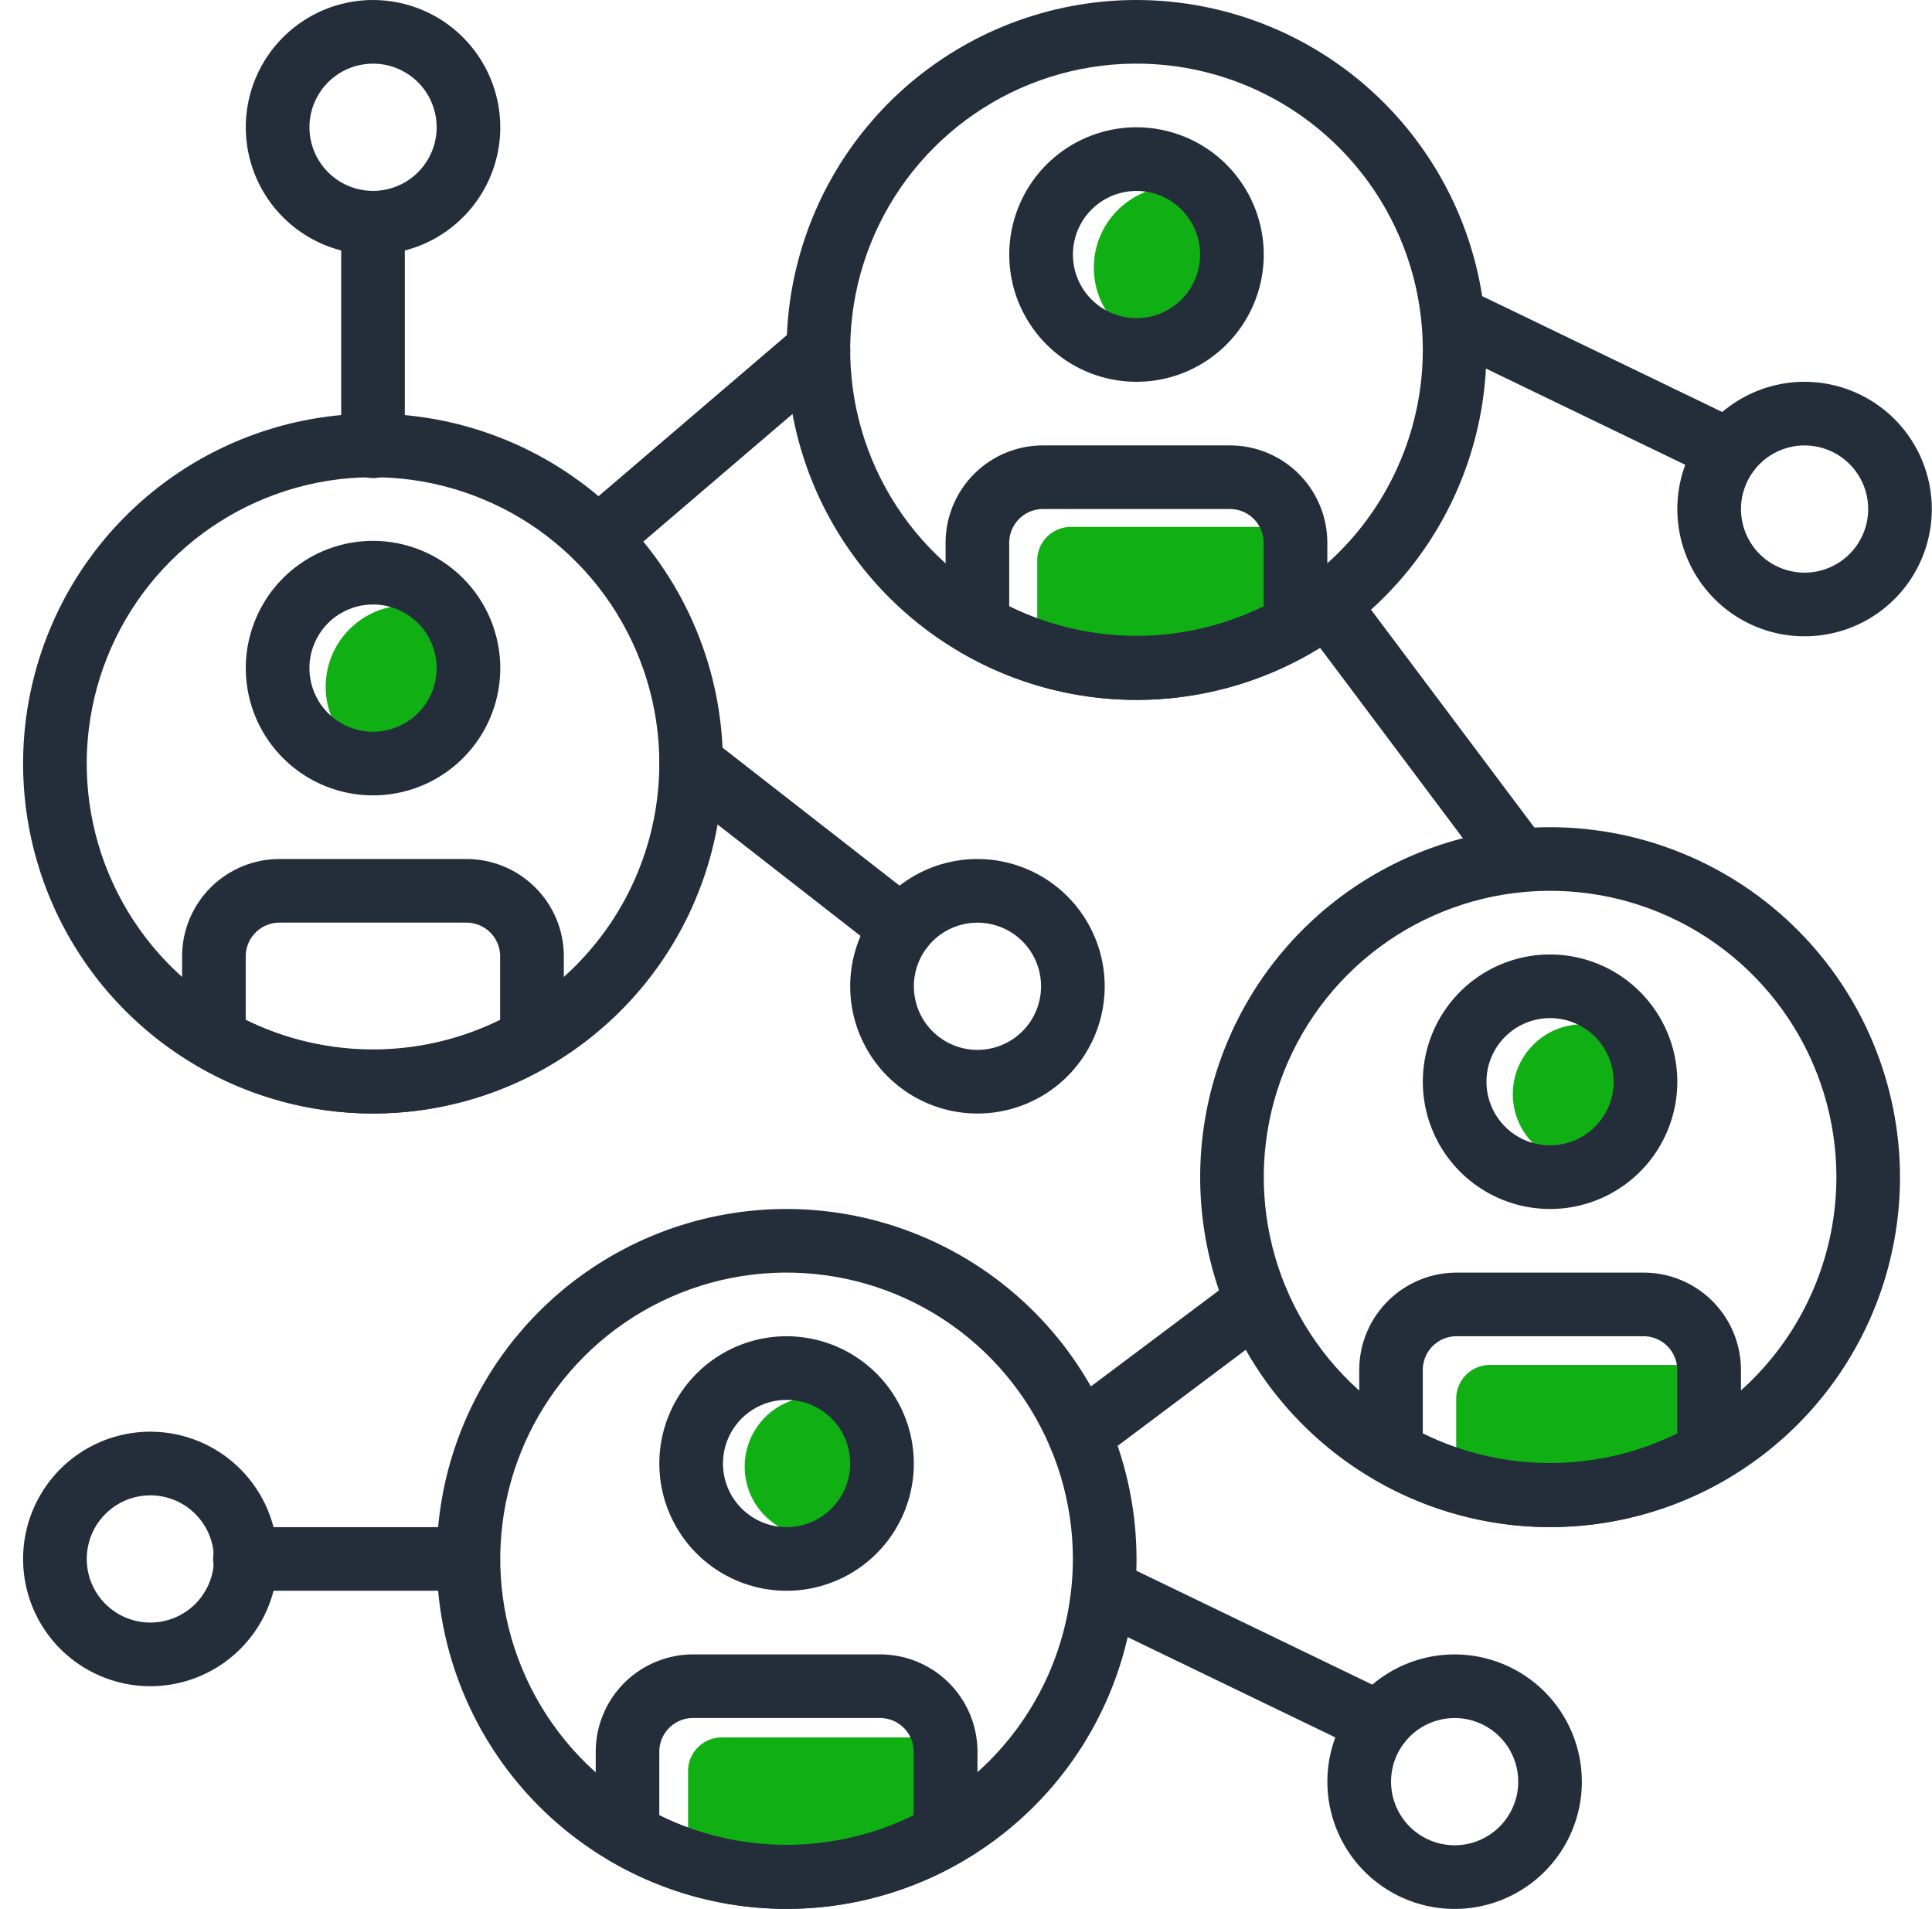
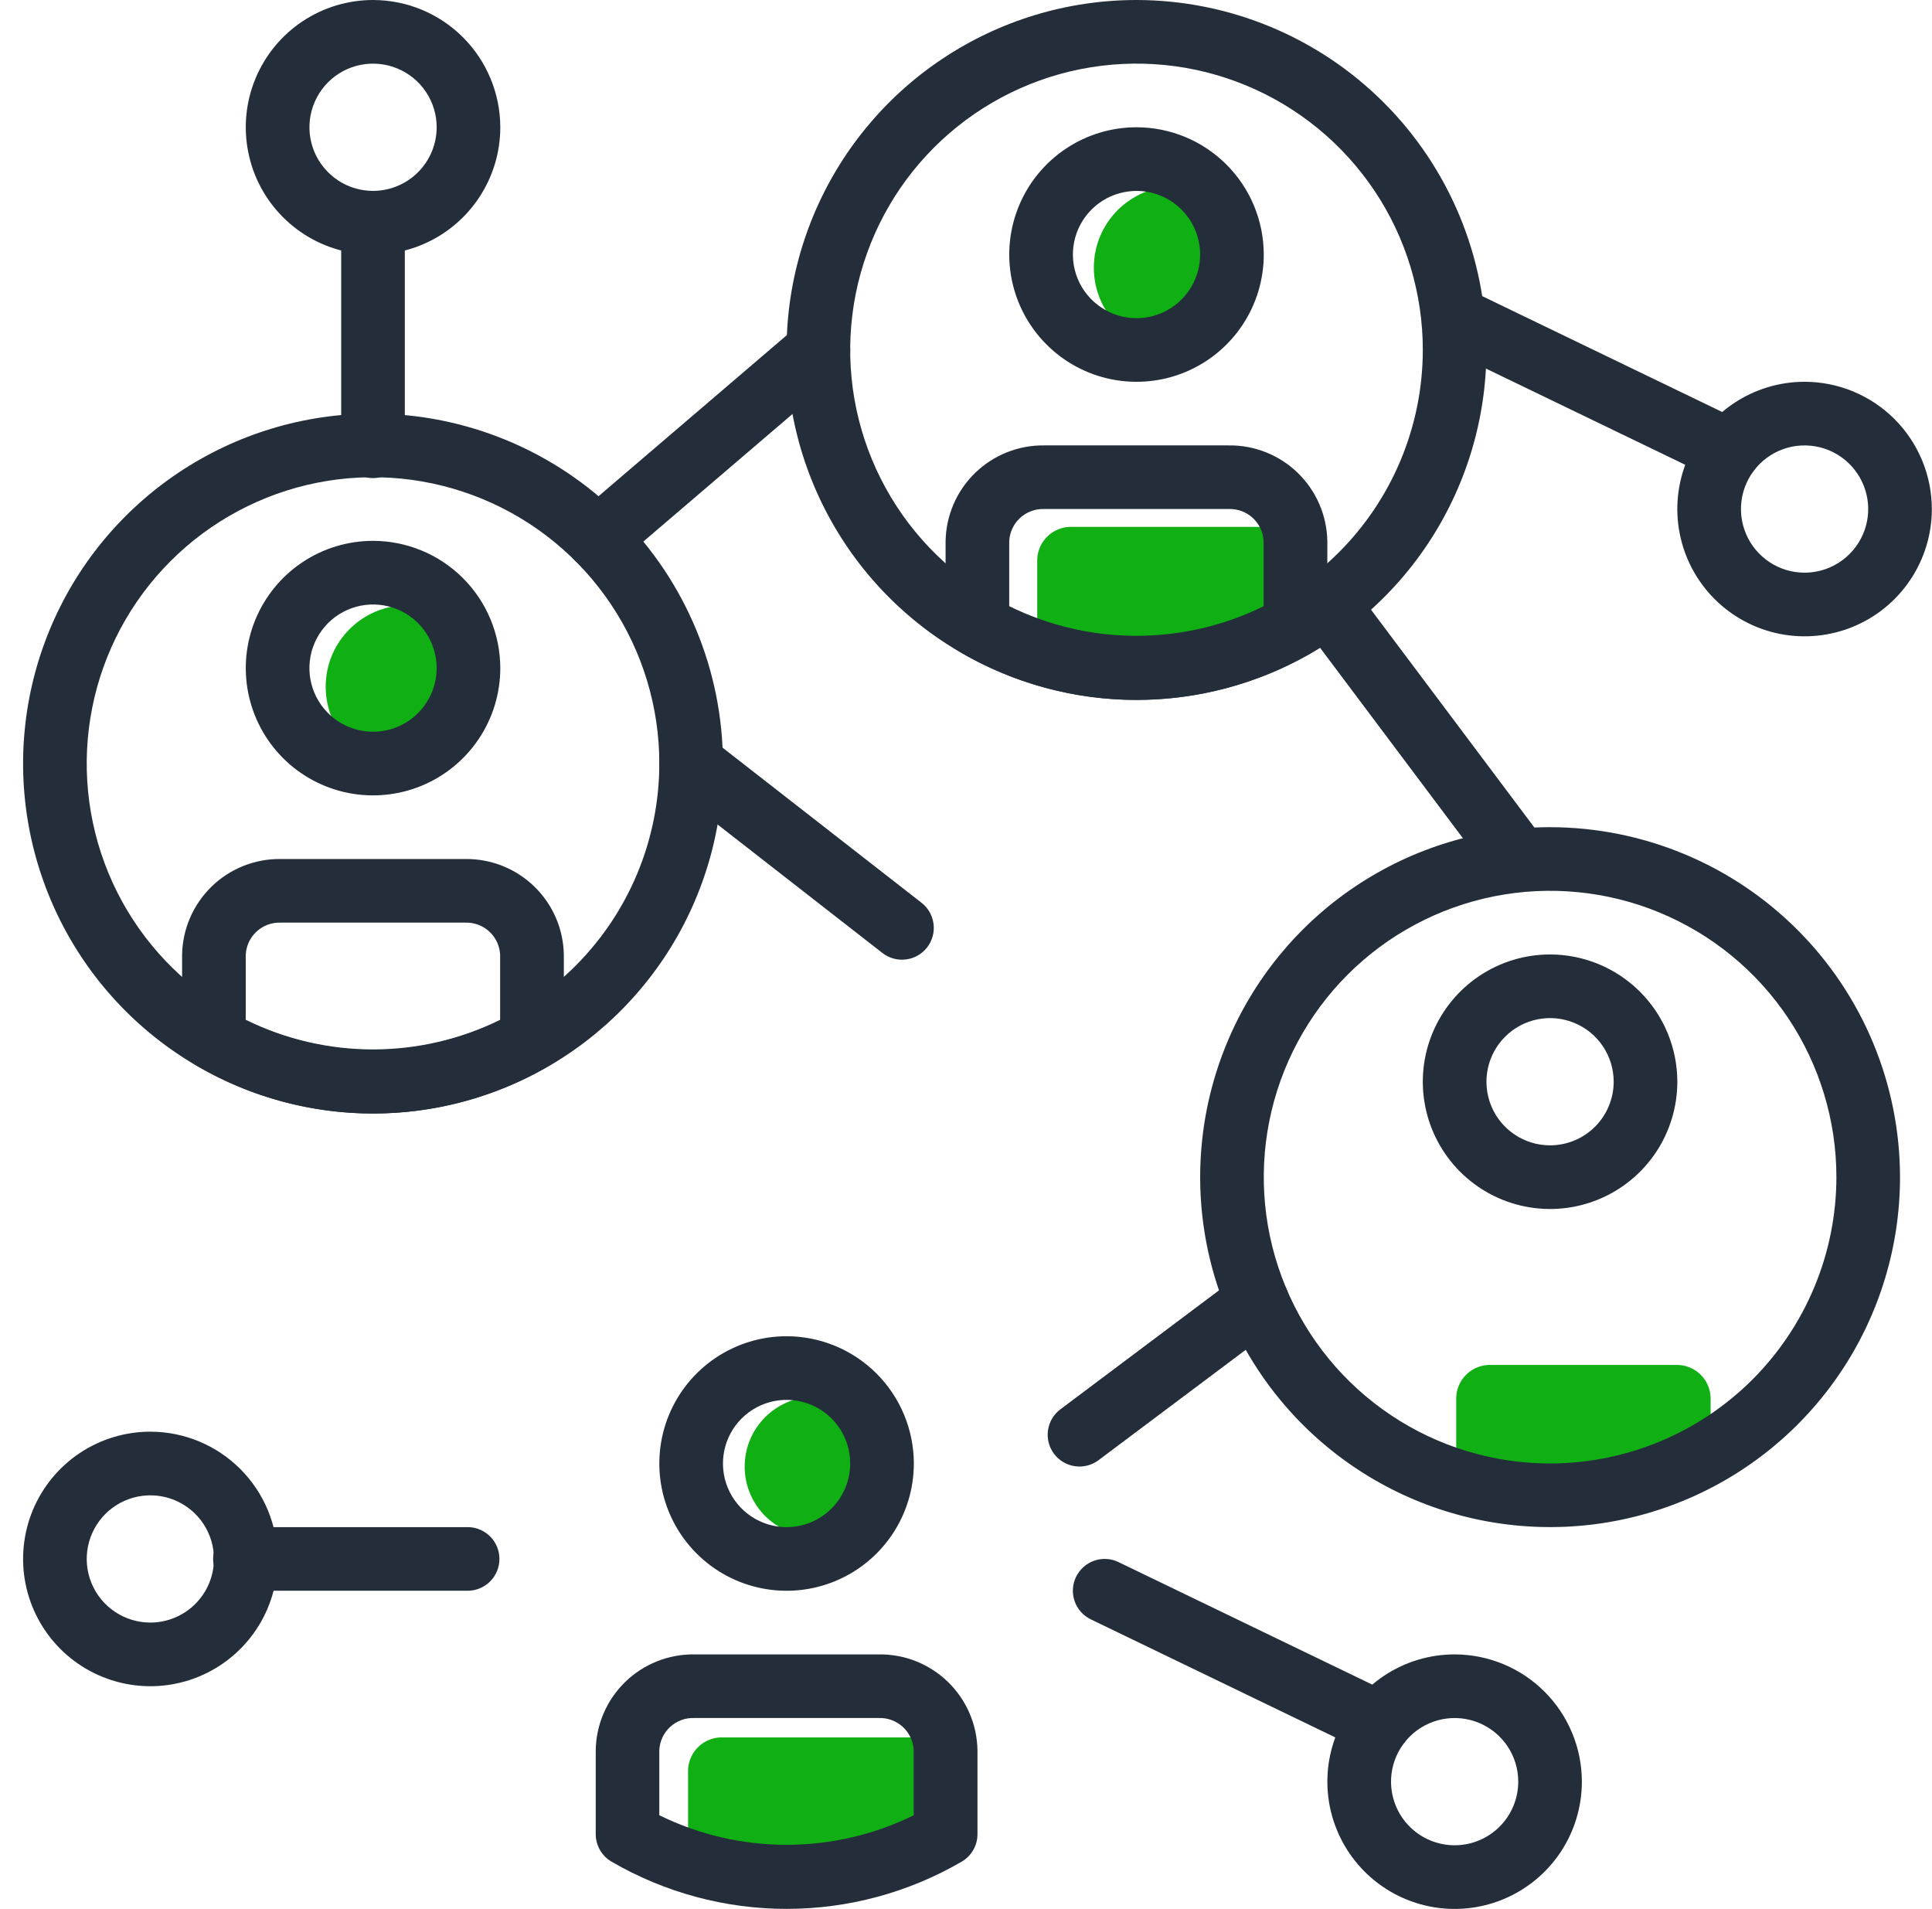
<svg xmlns="http://www.w3.org/2000/svg" width="83" height="82" viewBox="0 0 83 82" fill="none">
  <g clip-path="url(#clip0_183_2218)">
    <path d="M40.493 78.809C38.792 79.645 36.922 80.08 35.026 80.08C33.131 80.08 31.261 79.645 29.56 78.809V76.022C29.575 75.639 29.742 75.278 30.023 75.018C30.304 74.758 30.677 74.619 31.06 74.633H38.989C39.371 74.619 39.744 74.758 40.025 75.018C40.306 75.278 40.473 75.639 40.489 76.022V78.809H40.493Z" fill="#10AF13" />
    <path d="M34.992 66C36.649 66 37.992 64.657 37.992 63C37.992 61.343 36.649 60 34.992 60C33.335 60 31.992 61.343 31.992 63C31.992 64.657 33.335 66 34.992 66Z" fill="#10AF13" />
    <path d="M55.493 26.809C53.792 27.645 51.922 28.08 50.026 28.08C48.131 28.08 46.261 27.645 44.56 26.809V24.022C44.575 23.639 44.742 23.278 45.023 23.018C45.304 22.758 45.677 22.619 46.06 22.633H53.989C54.371 22.619 54.744 22.758 55.025 23.018C55.306 23.278 55.473 23.639 55.489 24.022V26.809H55.493Z" fill="#10AF13" />
    <path d="M73.493 62.809C71.792 63.645 69.921 64.08 68.026 64.08C66.131 64.08 64.261 63.645 62.56 62.809V60.022C62.575 59.639 62.742 59.278 63.023 59.018C63.304 58.758 63.677 58.619 64.06 58.633H71.989C72.371 58.619 72.744 58.758 73.025 59.018C73.306 59.278 73.473 59.639 73.489 60.022V62.809H73.493Z" fill="#10AF13" />
    <path d="M50.492 15C52.425 15 53.992 13.433 53.992 11.5C53.992 9.567 52.425 8 50.492 8C48.559 8 46.992 9.567 46.992 11.5C46.992 13.433 48.559 15 50.492 15Z" fill="#10AF13" />
-     <path d="M67.992 50C69.649 50 70.992 48.657 70.992 47C70.992 45.343 69.649 44 67.992 44C66.335 44 64.992 45.343 64.992 47C64.992 48.657 66.335 50 67.992 50Z" fill="#10AF13" />
    <path d="M17.492 33C19.425 33 20.992 31.433 20.992 29.5C20.992 27.567 19.425 26 17.492 26C15.559 26 13.992 27.567 13.992 29.5C13.992 31.433 15.559 33 17.492 33Z" fill="#10AF13" />
    <path d="M77.526 16.4C76.444 16.4 75.387 16.721 74.488 17.321C73.589 17.922 72.888 18.776 72.475 19.775C72.061 20.774 71.953 21.873 72.164 22.933C72.375 23.994 72.895 24.968 73.66 25.733C74.424 26.497 75.399 27.018 76.459 27.229C77.519 27.44 78.619 27.331 79.618 26.918C80.617 26.504 81.471 25.803 82.071 24.904C82.672 24.005 82.993 22.948 82.993 21.867C82.991 20.417 82.415 19.028 81.39 18.003C80.365 16.978 78.975 16.401 77.526 16.4ZM77.526 24.6C76.985 24.6 76.457 24.44 76.007 24.139C75.558 23.839 75.207 23.412 75.001 22.913C74.794 22.413 74.74 21.864 74.845 21.334C74.951 20.804 75.211 20.317 75.593 19.934C75.975 19.552 76.462 19.292 76.992 19.186C77.523 19.081 78.072 19.135 78.572 19.342C79.071 19.549 79.498 19.899 79.798 20.349C80.098 20.798 80.259 21.326 80.259 21.867C80.258 22.591 79.97 23.286 79.457 23.799C78.945 24.311 78.25 24.599 77.526 24.6Z" fill="#242E3B" />
    <path d="M6.459 61.5C5.378 61.5 4.321 61.821 3.422 62.421C2.523 63.022 1.822 63.876 1.408 64.875C0.995 65.874 0.886 66.973 1.097 68.034C1.308 69.094 1.829 70.068 2.593 70.833C3.358 71.597 4.332 72.118 5.393 72.329C6.453 72.54 7.552 72.432 8.551 72.018C9.55 71.604 10.404 70.903 11.005 70.004C11.606 69.105 11.926 68.048 11.926 66.967C11.925 65.517 11.348 64.128 10.323 63.103C9.299 62.078 7.909 61.501 6.459 61.5ZM6.459 69.7C5.919 69.7 5.39 69.54 4.941 69.239C4.491 68.939 4.141 68.512 3.934 68.013C3.727 67.513 3.673 66.964 3.779 66.434C3.884 65.904 4.144 65.417 4.527 65.034C4.909 64.652 5.396 64.392 5.926 64.287C6.456 64.181 7.006 64.235 7.505 64.442C8.004 64.649 8.431 64.999 8.732 65.449C9.032 65.898 9.192 66.427 9.192 66.967C9.191 67.692 8.903 68.386 8.391 68.899C7.878 69.411 7.184 69.699 6.459 69.7Z" fill="#242E3B" />
    <path d="M74.875 18.127L63.085 12.435C62.759 12.277 62.383 12.256 62.041 12.375C61.699 12.495 61.418 12.745 61.261 13.071C61.103 13.398 61.082 13.773 61.201 14.116C61.321 14.458 61.571 14.738 61.897 14.896L73.687 20.588C74.014 20.745 74.389 20.767 74.731 20.648C75.074 20.528 75.354 20.278 75.512 19.951C75.669 19.625 75.691 19.25 75.572 18.907C75.452 18.565 75.202 18.285 74.875 18.127Z" fill="#242E3B" />
    <path d="M62.492 71.067C61.411 71.067 60.354 71.387 59.455 71.988C58.556 72.588 57.855 73.442 57.441 74.441C57.027 75.44 56.919 76.539 57.129 77.6C57.34 78.66 57.861 79.635 58.625 80.399C59.39 81.164 60.364 81.685 61.425 81.896C62.485 82.107 63.584 81.999 64.583 81.585C65.582 81.171 66.436 80.47 67.037 79.571C67.638 78.672 67.958 77.615 67.958 76.534C67.957 75.085 67.381 73.695 66.356 72.67C65.331 71.645 63.942 71.069 62.492 71.067ZM62.492 79.267C61.952 79.267 61.423 79.107 60.974 78.806C60.525 78.506 60.174 78.079 59.968 77.58C59.761 77.08 59.706 76.531 59.812 76.001C59.917 75.471 60.178 74.984 60.56 74.601C60.942 74.219 61.429 73.959 61.959 73.853C62.489 73.748 63.039 73.802 63.538 74.009C64.038 74.216 64.465 74.566 64.765 75.016C65.065 75.465 65.225 75.993 65.225 76.534C65.225 77.258 64.936 77.953 64.424 78.466C63.912 78.978 63.217 79.266 62.492 79.267Z" fill="#242E3B" />
    <path d="M59.841 72.794L48.051 67.102C47.89 67.024 47.714 66.978 47.535 66.968C47.356 66.958 47.177 66.983 47.007 67.042C46.838 67.101 46.682 67.193 46.548 67.313C46.414 67.432 46.305 67.577 46.227 67.738C46.149 67.9 46.103 68.075 46.093 68.254C46.083 68.434 46.108 68.613 46.167 68.782C46.286 69.125 46.537 69.405 46.863 69.563L58.653 75.255C58.815 75.333 58.99 75.378 59.169 75.389C59.348 75.399 59.528 75.374 59.697 75.314C59.867 75.255 60.023 75.164 60.157 75.044C60.291 74.925 60.4 74.78 60.478 74.618C60.556 74.457 60.601 74.281 60.611 74.102C60.622 73.923 60.596 73.744 60.537 73.574C60.478 73.405 60.386 73.249 60.267 73.115C60.147 72.981 60.003 72.872 59.841 72.794Z" fill="#242E3B" />
-     <path d="M41.992 36.9C40.911 36.9 39.854 37.221 38.955 37.821C38.056 38.422 37.355 39.276 36.941 40.275C36.528 41.274 36.419 42.373 36.63 43.434C36.841 44.494 37.362 45.468 38.127 46.233C38.891 46.997 39.865 47.518 40.926 47.729C41.986 47.94 43.086 47.831 44.084 47.418C45.084 47.004 45.937 46.303 46.538 45.404C47.139 44.505 47.459 43.448 47.459 42.367C47.458 40.917 46.882 39.528 45.857 38.503C44.832 37.478 43.442 36.901 41.992 36.9ZM41.992 45.1C41.452 45.1 40.923 44.94 40.474 44.639C40.025 44.339 39.674 43.912 39.467 43.413C39.261 42.913 39.206 42.364 39.312 41.834C39.417 41.304 39.678 40.817 40.06 40.434C40.442 40.052 40.929 39.792 41.459 39.686C41.989 39.581 42.539 39.635 43.038 39.842C43.538 40.049 43.965 40.399 44.265 40.849C44.565 41.298 44.725 41.826 44.725 42.367C44.725 43.092 44.436 43.786 43.924 44.299C43.412 44.811 42.717 45.099 41.992 45.1Z" fill="#242E3B" />
    <path d="M39.59 38.78L30.533 31.721C30.391 31.611 30.229 31.529 30.056 31.481C29.883 31.434 29.702 31.42 29.524 31.442C29.346 31.465 29.174 31.522 29.018 31.61C28.862 31.699 28.724 31.817 28.614 31.959C28.504 32.101 28.422 32.263 28.375 32.436C28.327 32.609 28.314 32.79 28.336 32.968C28.358 33.146 28.415 33.318 28.503 33.474C28.592 33.63 28.71 33.768 28.852 33.878L37.909 40.937C38.051 41.047 38.213 41.129 38.386 41.176C38.559 41.224 38.74 41.237 38.918 41.215C39.096 41.193 39.268 41.136 39.424 41.048C39.581 40.959 39.718 40.841 39.828 40.699C39.938 40.557 40.02 40.395 40.068 40.222C40.115 40.049 40.129 39.868 40.106 39.69C40.084 39.512 40.027 39.34 39.939 39.184C39.85 39.028 39.732 38.89 39.59 38.78Z" fill="#242E3B" />
    <path d="M66.593 35.533C63.619 35.533 60.713 36.415 58.241 38.067C55.769 39.719 53.842 42.067 52.705 44.814C51.567 47.561 51.269 50.583 51.849 53.499C52.43 56.415 53.861 59.094 55.964 61.196C58.066 63.298 60.745 64.73 63.661 65.31C66.577 65.89 69.6 65.592 72.347 64.454C75.094 63.317 77.441 61.39 79.093 58.918C80.745 56.446 81.626 53.539 81.626 50.566C81.622 46.58 80.036 42.759 77.218 39.941C74.4 37.123 70.578 35.538 66.593 35.533ZM66.593 62.866C64.16 62.866 61.782 62.145 59.759 60.793C57.736 59.441 56.16 57.52 55.229 55.273C54.298 53.025 54.054 50.552 54.529 48.166C55.004 45.78 56.175 43.589 57.895 41.868C59.615 40.148 61.807 38.977 64.193 38.502C66.579 38.028 69.052 38.271 71.299 39.202C73.547 40.133 75.468 41.71 76.82 43.732C78.171 45.755 78.893 48.133 78.893 50.566C78.889 53.827 77.592 56.954 75.286 59.26C72.98 61.566 69.854 62.862 66.593 62.866Z" fill="#242E3B" />
    <path d="M66.592 41C65.511 41 64.454 41.321 63.555 41.921C62.656 42.522 61.955 43.376 61.541 44.375C61.127 45.374 61.019 46.473 61.23 47.534C61.441 48.594 61.962 49.568 62.726 50.333C63.491 51.097 64.465 51.618 65.525 51.829C66.586 52.04 67.685 51.932 68.684 51.518C69.683 51.104 70.537 50.403 71.138 49.504C71.738 48.605 72.059 47.548 72.059 46.467C72.058 45.017 71.481 43.628 70.456 42.603C69.431 41.578 68.041 41.001 66.592 41ZM66.592 49.2C66.052 49.2 65.523 49.04 65.074 48.739C64.624 48.439 64.274 48.012 64.067 47.513C63.86 47.014 63.806 46.464 63.911 45.934C64.017 45.404 64.277 44.917 64.659 44.535C65.042 44.152 65.529 43.892 66.059 43.786C66.589 43.681 67.138 43.735 67.638 43.942C68.137 44.149 68.564 44.499 68.864 44.949C69.165 45.398 69.325 45.926 69.325 46.467C69.324 47.192 69.036 47.886 68.524 48.399C68.011 48.911 67.317 49.199 66.592 49.2Z" fill="#242E3B" />
-     <path d="M70.558 54.667H62.629C61.521 54.653 60.453 55.08 59.66 55.852C58.866 56.624 58.41 57.68 58.394 58.787V62.387C58.394 62.627 58.456 62.862 58.576 63.07C58.696 63.278 58.868 63.451 59.076 63.571C61.359 64.898 63.953 65.598 66.594 65.598C69.235 65.598 71.828 64.898 74.112 63.571C74.319 63.451 74.491 63.279 74.611 63.071C74.731 62.864 74.794 62.629 74.793 62.389V58.789C74.777 57.681 74.322 56.625 73.528 55.852C72.734 55.079 71.665 54.653 70.558 54.667ZM72.058 61.576C70.357 62.412 68.486 62.847 66.591 62.847C64.696 62.847 62.825 62.412 61.124 61.576V58.789C61.14 58.406 61.307 58.045 61.588 57.785C61.869 57.525 62.242 57.386 62.624 57.4H70.554C70.936 57.386 71.309 57.525 71.59 57.785C71.871 58.045 72.038 58.406 72.054 58.789V61.576H72.058Z" fill="#242E3B" />
-     <path d="M33.792 51.933C30.819 51.933 27.912 52.815 25.44 54.467C22.968 56.119 21.041 58.467 19.904 61.214C18.766 63.961 18.469 66.984 19.049 69.9C19.629 72.816 21.061 75.494 23.163 77.596C25.266 79.699 27.944 81.13 30.86 81.71C33.776 82.29 36.799 81.993 39.546 80.855C42.293 79.717 44.641 77.79 46.292 75.318C47.944 72.846 48.826 69.939 48.826 66.966C48.821 62.98 47.236 59.159 44.417 56.341C41.599 53.523 37.778 51.938 33.792 51.933ZM33.792 79.266C31.359 79.266 28.981 78.545 26.958 77.193C24.936 75.842 23.359 73.921 22.428 71.673C21.497 69.426 21.253 66.953 21.728 64.567C22.203 62.181 23.374 59.989 25.094 58.269C26.814 56.548 29.006 55.377 31.392 54.902C33.778 54.428 36.251 54.671 38.499 55.602C40.746 56.533 42.667 58.11 44.019 60.133C45.37 62.155 46.092 64.533 46.092 66.966C46.088 70.227 44.791 73.354 42.485 75.66C40.179 77.966 37.053 79.263 33.792 79.266Z" fill="#242E3B" />
    <path d="M33.792 57.4C32.711 57.4 31.654 57.721 30.755 58.321C29.856 58.922 29.155 59.776 28.741 60.775C28.328 61.774 28.219 62.873 28.43 63.934C28.641 64.994 29.162 65.968 29.926 66.733C30.691 67.497 31.665 68.018 32.726 68.229C33.786 68.44 34.885 68.332 35.884 67.918C36.883 67.504 37.737 66.803 38.338 65.904C38.939 65.005 39.259 63.948 39.259 62.867C39.258 61.417 38.681 60.028 37.657 59.003C36.632 57.978 35.242 57.401 33.792 57.4ZM33.792 65.6C33.252 65.6 32.723 65.44 32.274 65.139C31.824 64.839 31.474 64.412 31.267 63.913C31.06 63.413 31.006 62.864 31.112 62.334C31.217 61.804 31.477 61.317 31.86 60.934C32.242 60.552 32.729 60.292 33.259 60.186C33.789 60.081 34.339 60.135 34.838 60.342C35.337 60.549 35.764 60.899 36.065 61.349C36.365 61.798 36.525 62.326 36.525 62.867C36.524 63.592 36.236 64.286 35.724 64.799C35.212 65.311 34.517 65.599 33.792 65.6Z" fill="#242E3B" />
    <path d="M37.757 71.067H29.828C28.72 71.053 27.652 71.48 26.858 72.252C26.064 73.025 25.609 74.08 25.593 75.188V78.788C25.593 79.028 25.656 79.263 25.775 79.471C25.895 79.679 26.067 79.852 26.275 79.972C28.558 81.299 31.152 81.999 33.793 81.999C36.434 81.999 39.028 81.299 41.311 79.972C41.518 79.852 41.69 79.68 41.81 79.472C41.93 79.265 41.993 79.029 41.993 78.79V75.19C41.977 74.082 41.522 73.025 40.727 72.252C39.933 71.479 38.865 71.053 37.757 71.067ZM39.257 77.976C37.556 78.812 35.686 79.247 33.79 79.247C31.895 79.247 30.025 78.812 28.324 77.976V75.189C28.34 74.806 28.506 74.445 28.787 74.185C29.068 73.925 29.441 73.786 29.824 73.8H37.753C38.136 73.786 38.508 73.925 38.789 74.185C39.07 74.445 39.237 74.806 39.253 75.189V77.976H39.257Z" fill="#242E3B" />
    <path d="M16.025 17.767C13.052 17.767 10.146 18.649 7.673 20.301C5.201 21.953 3.274 24.3 2.137 27.047C0.999 29.794 0.701 32.817 1.281 35.733C1.861 38.649 3.293 41.328 5.395 43.43C7.498 45.532 10.176 46.964 13.092 47.544C16.009 48.124 19.031 47.827 21.778 46.689C24.525 45.551 26.873 43.624 28.525 41.152C30.177 38.68 31.058 35.773 31.058 32.8C31.053 28.815 29.468 24.994 26.65 22.175C23.832 19.357 20.011 17.772 16.025 17.767ZM16.025 45.1C13.592 45.1 11.214 44.379 9.192 43.027C7.169 41.676 5.592 39.755 4.661 37.507C3.731 35.26 3.487 32.786 3.962 30.401C4.436 28.015 5.608 25.823 7.328 24.103C9.048 22.383 11.24 21.211 13.626 20.736C16.012 20.262 18.485 20.505 20.732 21.436C22.98 22.367 24.901 23.944 26.252 25.967C27.604 27.989 28.325 30.367 28.325 32.8C28.322 36.061 27.025 39.188 24.719 41.494C22.413 43.8 19.286 45.097 16.025 45.1Z" fill="#242E3B" />
    <path d="M16.026 23.233C14.944 23.233 13.887 23.553 12.988 24.154C12.089 24.755 11.389 25.609 10.975 26.608C10.561 27.607 10.453 28.706 10.664 29.767C10.875 30.827 11.395 31.801 12.16 32.566C12.924 33.33 13.899 33.851 14.959 34.062C16.02 34.273 17.119 34.164 18.118 33.751C19.117 33.337 19.971 32.636 20.571 31.737C21.172 30.838 21.493 29.781 21.493 28.7C21.491 27.25 20.915 25.861 19.89 24.836C18.865 23.811 17.475 23.234 16.026 23.233ZM16.026 31.433C15.485 31.433 14.957 31.273 14.507 30.972C14.058 30.672 13.707 30.245 13.501 29.746C13.294 29.246 13.24 28.697 13.345 28.167C13.451 27.637 13.711 27.15 14.093 26.767C14.475 26.385 14.962 26.125 15.492 26.019C16.023 25.914 16.572 25.968 17.072 26.175C17.571 26.382 17.998 26.732 18.298 27.181C18.598 27.631 18.759 28.159 18.759 28.7C18.758 29.424 18.47 30.119 17.957 30.632C17.445 31.144 16.75 31.432 16.026 31.433Z" fill="#242E3B" />
    <path d="M19.99 36.9H12.058C10.951 36.886 9.883 37.312 9.089 38.085C8.295 38.858 7.84 39.913 7.823 41.021V44.621C7.823 44.861 7.886 45.096 8.006 45.304C8.126 45.512 8.298 45.685 8.505 45.805C10.788 47.132 13.382 47.832 16.023 47.832C18.664 47.832 21.258 47.132 23.541 45.805C23.749 45.685 23.921 45.513 24.041 45.305C24.16 45.098 24.223 44.862 24.223 44.623V41.023C24.207 39.915 23.753 38.859 22.959 38.087C22.166 37.314 21.098 36.887 19.99 36.9ZM21.49 43.809C19.789 44.645 17.919 45.08 16.024 45.08C14.128 45.08 12.258 44.645 10.557 43.809V41.022C10.573 40.639 10.74 40.278 11.021 40.018C11.302 39.758 11.674 39.619 12.057 39.633H19.986C20.369 39.619 20.742 39.758 21.023 40.018C21.304 40.278 21.47 40.639 21.486 41.022V43.809H21.49Z" fill="#242E3B" />
    <path d="M48.825 0C45.852 0 42.945 0.882 40.473 2.534C38.001 4.185 36.074 6.533 34.936 9.28C33.798 12.027 33.501 15.05 34.081 17.966C34.661 20.882 36.093 23.561 38.195 25.663C40.297 27.765 42.976 29.197 45.892 29.777C48.808 30.357 51.831 30.059 54.578 28.922C57.325 27.784 59.673 25.857 61.325 23.385C62.976 20.913 63.858 18.006 63.858 15.033C63.853 11.047 62.268 7.227 59.45 4.408C56.632 1.59 52.81 0.005 48.825 0V0ZM48.825 27.333C46.392 27.333 44.014 26.612 41.992 25.26C39.969 23.909 38.392 21.988 37.461 19.74C36.53 17.492 36.287 15.019 36.761 12.633C37.236 10.247 38.407 8.056 40.128 6.336C41.848 4.615 44.039 3.444 46.425 2.969C48.811 2.495 51.285 2.738 53.532 3.669C55.779 4.6 57.7 6.177 59.052 8.199C60.404 10.222 61.125 12.6 61.125 15.033C61.122 18.294 59.825 21.421 57.519 23.727C55.213 26.033 52.086 27.33 48.825 27.333Z" fill="#242E3B" />
    <path d="M48.825 5.467C47.744 5.467 46.687 5.788 45.788 6.388C44.889 6.989 44.188 7.843 43.775 8.842C43.361 9.841 43.252 10.94 43.463 12.001C43.674 13.061 44.195 14.035 44.96 14.8C45.724 15.564 46.698 16.085 47.759 16.296C48.819 16.507 49.919 16.399 50.917 15.985C51.916 15.571 52.77 14.87 53.371 13.971C53.972 13.072 54.292 12.015 54.292 10.934C54.291 9.485 53.715 8.095 52.69 7.07C51.665 6.045 50.275 5.468 48.825 5.467ZM48.825 13.667C48.285 13.667 47.757 13.507 47.307 13.206C46.858 12.906 46.507 12.479 46.3 11.98C46.094 11.48 46.039 10.931 46.145 10.401C46.25 9.871 46.511 9.384 46.893 9.002C47.275 8.619 47.762 8.359 48.292 8.254C48.822 8.148 49.372 8.202 49.871 8.409C50.371 8.616 50.797 8.966 51.098 9.416C51.398 9.865 51.558 10.393 51.558 10.934C51.558 11.659 51.269 12.353 50.757 12.866C50.245 13.378 49.55 13.666 48.825 13.667Z" fill="#242E3B" />
    <path d="M52.79 19.133H44.858C43.75 19.119 42.683 19.545 41.889 20.318C41.095 21.09 40.64 22.146 40.623 23.254V26.854C40.623 27.094 40.686 27.329 40.806 27.537C40.925 27.745 41.098 27.918 41.305 28.038C43.588 29.365 46.182 30.065 48.823 30.065C51.464 30.065 54.058 29.365 56.341 28.038C56.548 27.918 56.721 27.746 56.84 27.538C56.96 27.331 57.023 27.095 57.023 26.856V23.256C57.007 22.148 56.552 21.092 55.759 20.319C54.965 19.547 53.898 19.12 52.79 19.133ZM54.29 26.042C52.589 26.878 50.719 27.313 48.824 27.313C46.928 27.313 45.058 26.878 43.357 26.042V23.255C43.373 22.872 43.54 22.511 43.821 22.251C44.102 21.991 44.474 21.852 44.857 21.866H52.786C53.169 21.852 53.541 21.991 53.822 22.251C54.103 22.511 54.27 22.872 54.286 23.255V26.042H54.29Z" fill="#242E3B" />
    <path d="M36.199 14.144C35.963 13.869 35.628 13.699 35.266 13.671C34.905 13.643 34.548 13.76 34.272 13.995L24.801 22.095C24.665 22.212 24.553 22.354 24.471 22.514C24.39 22.674 24.341 22.848 24.327 23.027C24.314 23.206 24.335 23.386 24.391 23.557C24.446 23.727 24.535 23.885 24.652 24.021C24.768 24.158 24.911 24.27 25.071 24.351C25.231 24.432 25.405 24.481 25.584 24.495C25.763 24.509 25.943 24.488 26.113 24.432C26.284 24.376 26.442 24.288 26.578 24.171L36.049 16.071C36.185 15.954 36.298 15.812 36.379 15.652C36.461 15.492 36.51 15.318 36.523 15.139C36.537 14.96 36.516 14.78 36.46 14.609C36.405 14.438 36.316 14.28 36.199 14.144Z" fill="#242E3B" />
    <path d="M66.319 36.082L58.119 25.149C57.902 24.859 57.578 24.667 57.219 24.616C56.861 24.564 56.496 24.658 56.206 24.875C55.916 25.092 55.724 25.416 55.673 25.775C55.622 26.134 55.715 26.498 55.932 26.788L64.132 37.721C64.35 38.011 64.673 38.203 65.032 38.254C65.391 38.306 65.755 38.212 66.045 37.995C66.335 37.778 66.527 37.454 66.578 37.095C66.63 36.736 66.537 36.372 66.319 36.082Z" fill="#242E3B" />
    <path d="M55.102 55.087C54.884 54.797 54.56 54.606 54.202 54.554C53.843 54.503 53.479 54.597 53.189 54.814L45.555 60.539C45.265 60.756 45.074 61.08 45.023 61.439C44.971 61.797 45.065 62.162 45.282 62.451C45.5 62.741 45.824 62.933 46.182 62.984C46.541 63.035 46.905 62.941 47.195 62.724L54.829 57C54.972 56.892 55.093 56.758 55.185 56.603C55.277 56.449 55.337 56.278 55.362 56.1C55.387 55.922 55.377 55.741 55.333 55.568C55.288 55.394 55.21 55.23 55.102 55.087Z" fill="#242E3B" />
    <path d="M20.125 65.6H10.559C10.377 65.595 10.195 65.627 10.025 65.693C9.855 65.76 9.7 65.86 9.569 65.987C9.438 66.114 9.334 66.267 9.263 66.435C9.192 66.603 9.155 66.784 9.155 66.967C9.155 67.149 9.192 67.33 9.263 67.498C9.334 67.666 9.438 67.819 9.569 67.946C9.7 68.074 9.855 68.174 10.025 68.24C10.195 68.306 10.377 68.338 10.559 68.333H20.126C20.482 68.323 20.82 68.175 21.069 67.92C21.317 67.665 21.456 67.323 21.456 66.967C21.456 66.61 21.317 66.268 21.069 66.013C20.82 65.758 20.482 65.61 20.126 65.6H20.125Z" fill="#242E3B" />
    <path d="M16.027 9.15002e-08C14.945 -0 13.888 0.32 12.989 0.921C12.09 1.521 11.389 2.375 10.975 3.374C10.561 4.373 10.453 5.472 10.664 6.533C10.874 7.594 11.395 8.568 12.159 9.332C12.924 10.097 13.898 10.618 14.959 10.829C16.019 11.04 17.119 10.932 18.117 10.518C19.116 10.104 19.97 9.403 20.571 8.504C21.172 7.605 21.493 6.548 21.493 5.467C21.491 4.018 20.915 2.628 19.89 1.603C18.866 0.578 17.476 0.002 16.027 9.15002e-08ZM16.027 8.2C15.486 8.2 14.958 8.04 14.508 7.739C14.059 7.439 13.709 7.012 13.502 6.513C13.295 6.013 13.241 5.464 13.346 4.934C13.452 4.404 13.712 3.917 14.094 3.534C14.476 3.152 14.963 2.892 15.493 2.787C16.024 2.681 16.573 2.735 17.073 2.942C17.572 3.149 17.999 3.499 18.299 3.949C18.599 4.398 18.76 4.926 18.76 5.467C18.759 6.192 18.471 6.886 17.958 7.399C17.446 7.911 16.751 8.199 16.027 8.2Z" fill="#242E3B" />
    <path d="M16.025 8.2C15.845 8.2 15.667 8.235 15.501 8.304C15.335 8.372 15.185 8.473 15.058 8.6C14.931 8.727 14.83 8.878 14.761 9.044C14.693 9.21 14.658 9.387 14.658 9.567V19.134C14.653 19.317 14.684 19.498 14.751 19.668C14.817 19.838 14.917 19.994 15.045 20.124C15.172 20.255 15.324 20.359 15.493 20.43C15.661 20.501 15.842 20.538 16.024 20.538C16.207 20.538 16.388 20.501 16.556 20.43C16.724 20.359 16.876 20.255 17.004 20.124C17.131 19.994 17.231 19.838 17.297 19.668C17.364 19.498 17.396 19.317 17.391 19.134V9.567C17.391 9.387 17.356 9.21 17.287 9.044C17.218 8.878 17.118 8.727 16.991 8.6C16.864 8.473 16.713 8.373 16.548 8.304C16.382 8.235 16.204 8.2 16.025 8.2Z" fill="#242E3B" />
  </g>
  <defs>
    <clipPath id="clip0_183_2218">
      <rect width="82" height="82" fill="white" transform="translate(0.992)" />
    </clipPath>
  </defs>
</svg>